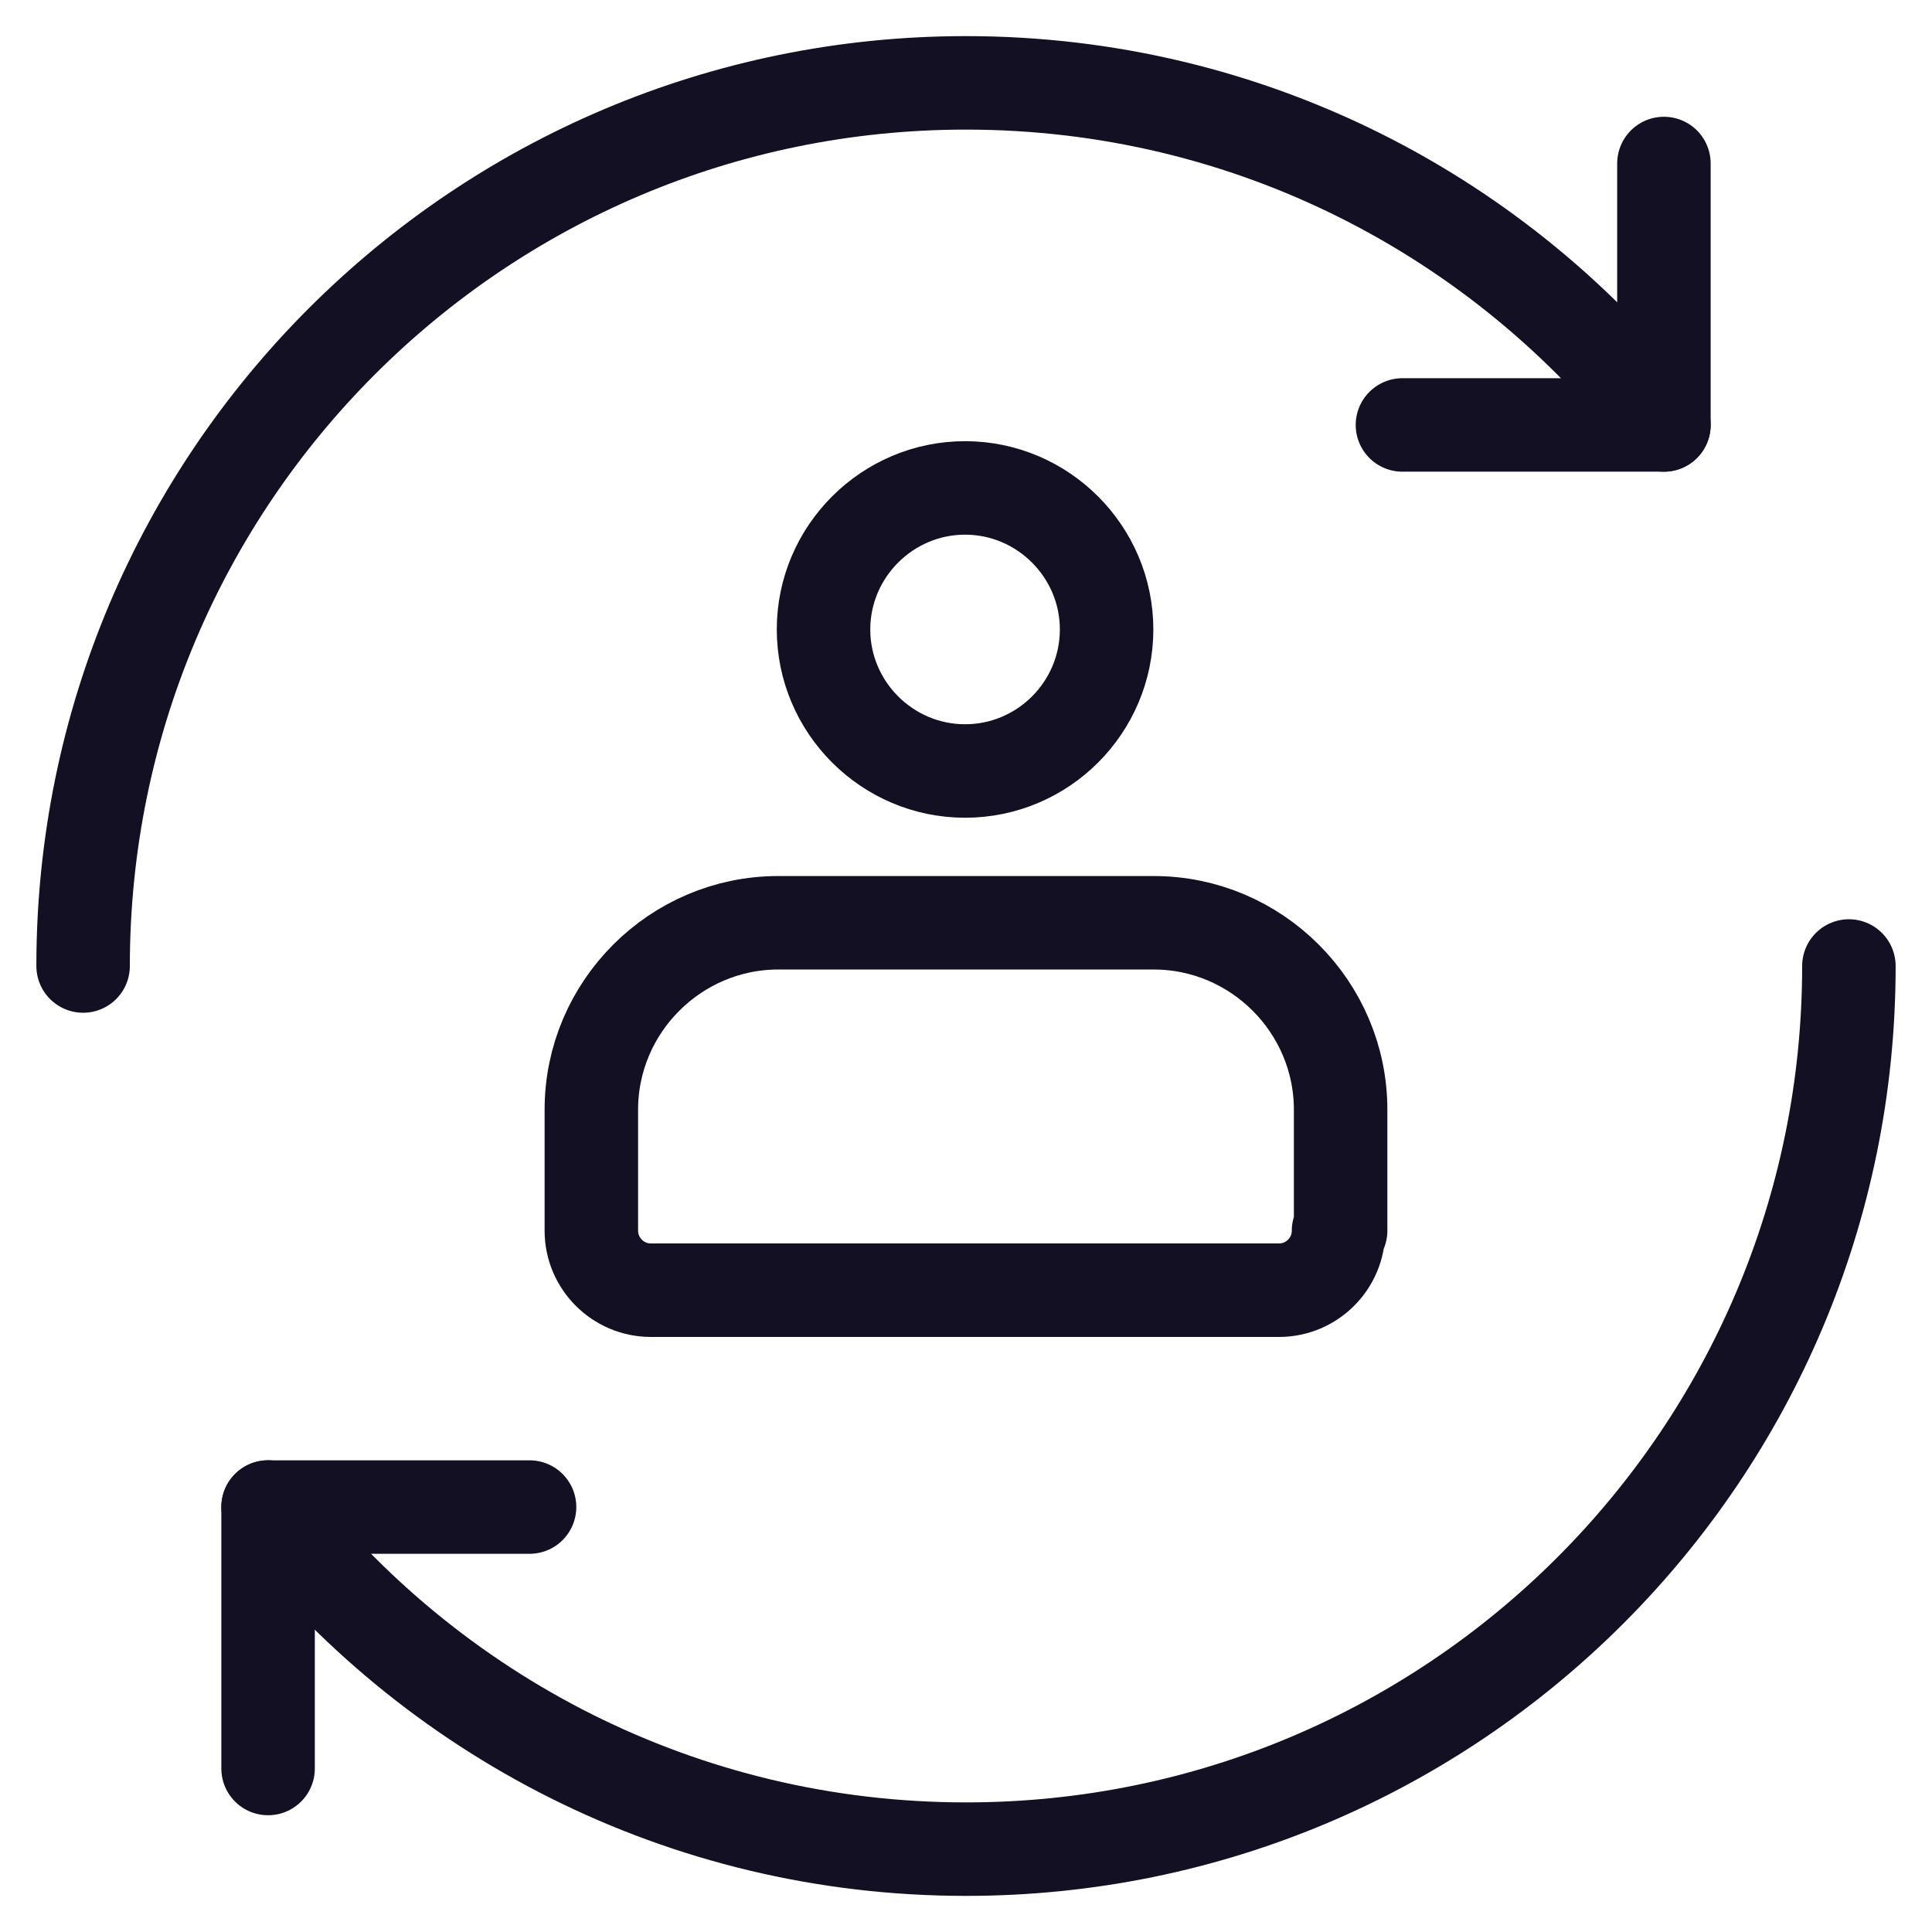
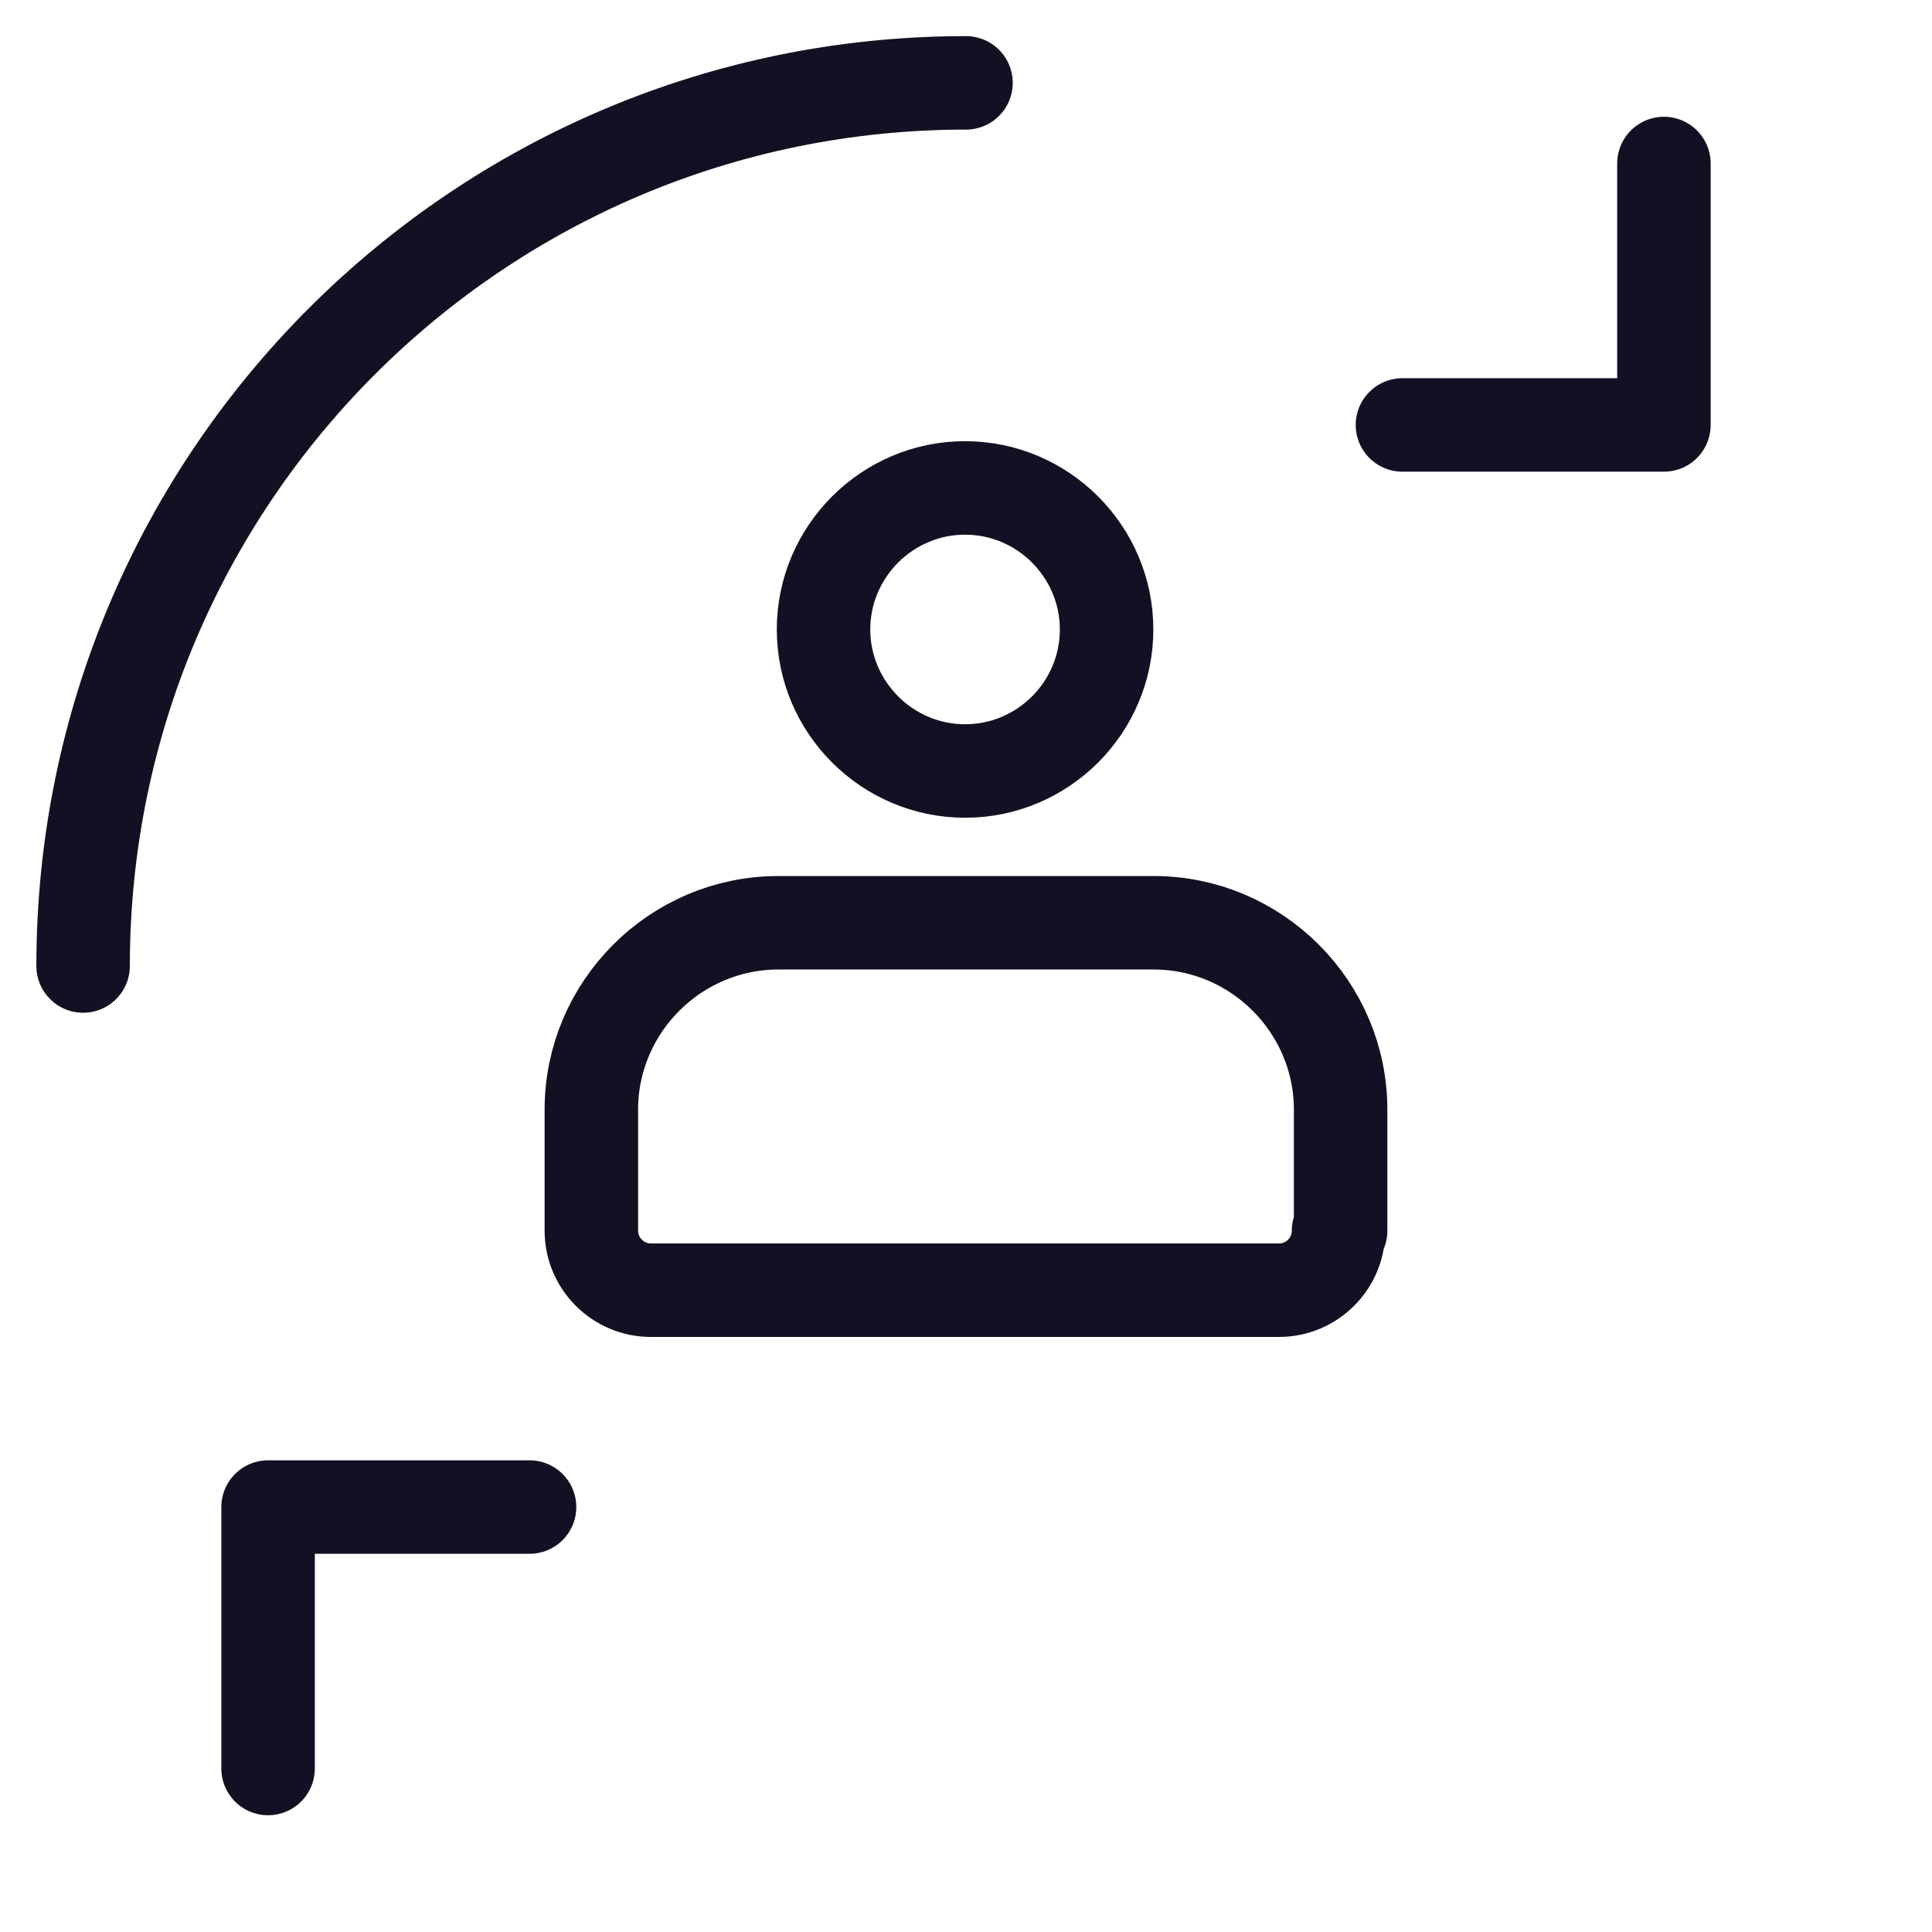
<svg xmlns="http://www.w3.org/2000/svg" width="62" height="62" viewBox="0 0 62 62" fill="none">
-   <path d="M2.667 31C2.667 15.345 15.353 2.659 31 2.659C40.106 2.659 48.213 6.955 53.397 13.637" stroke="#131023" stroke-width="3" stroke-linecap="round" stroke-linejoin="round" />
+   <path d="M2.667 31C2.667 15.345 15.353 2.659 31 2.659" stroke="#131023" stroke-width="3" stroke-linecap="round" stroke-linejoin="round" />
  <path d="M53.397 5.247V13.637H45.006" stroke="#131023" stroke-width="3" stroke-linecap="round" stroke-linejoin="round" />
-   <path d="M59.333 31C59.333 46.655 46.647 59.341 31 59.341C21.894 59.341 13.787 55.045 8.603 48.362" stroke="#131023" stroke-width="3" stroke-linecap="round" stroke-linejoin="round" />
  <path d="M8.603 56.753V48.363H16.994" stroke="#131023" stroke-width="3" stroke-linecap="round" stroke-linejoin="round" />
  <path d="M30.97 24.742C33.476 24.742 35.512 22.699 35.512 20.2C35.512 17.702 33.469 15.658 30.97 15.658C28.472 15.658 26.428 17.702 26.428 20.2C26.428 22.699 28.472 24.742 30.97 24.742Z" stroke="#131023" stroke-width="3" stroke-linecap="round" stroke-linejoin="round" />
  <path d="M43.022 39.495V35.609C43.022 32.313 40.323 29.613 37.026 29.613H24.974C21.677 29.613 18.977 32.313 18.977 35.609V39.495C18.977 40.546 19.835 41.404 20.887 41.404H41.046C42.098 41.404 42.955 40.546 42.955 39.495H43.022Z" stroke="#131023" stroke-width="3" stroke-linecap="round" stroke-linejoin="round" />
</svg>